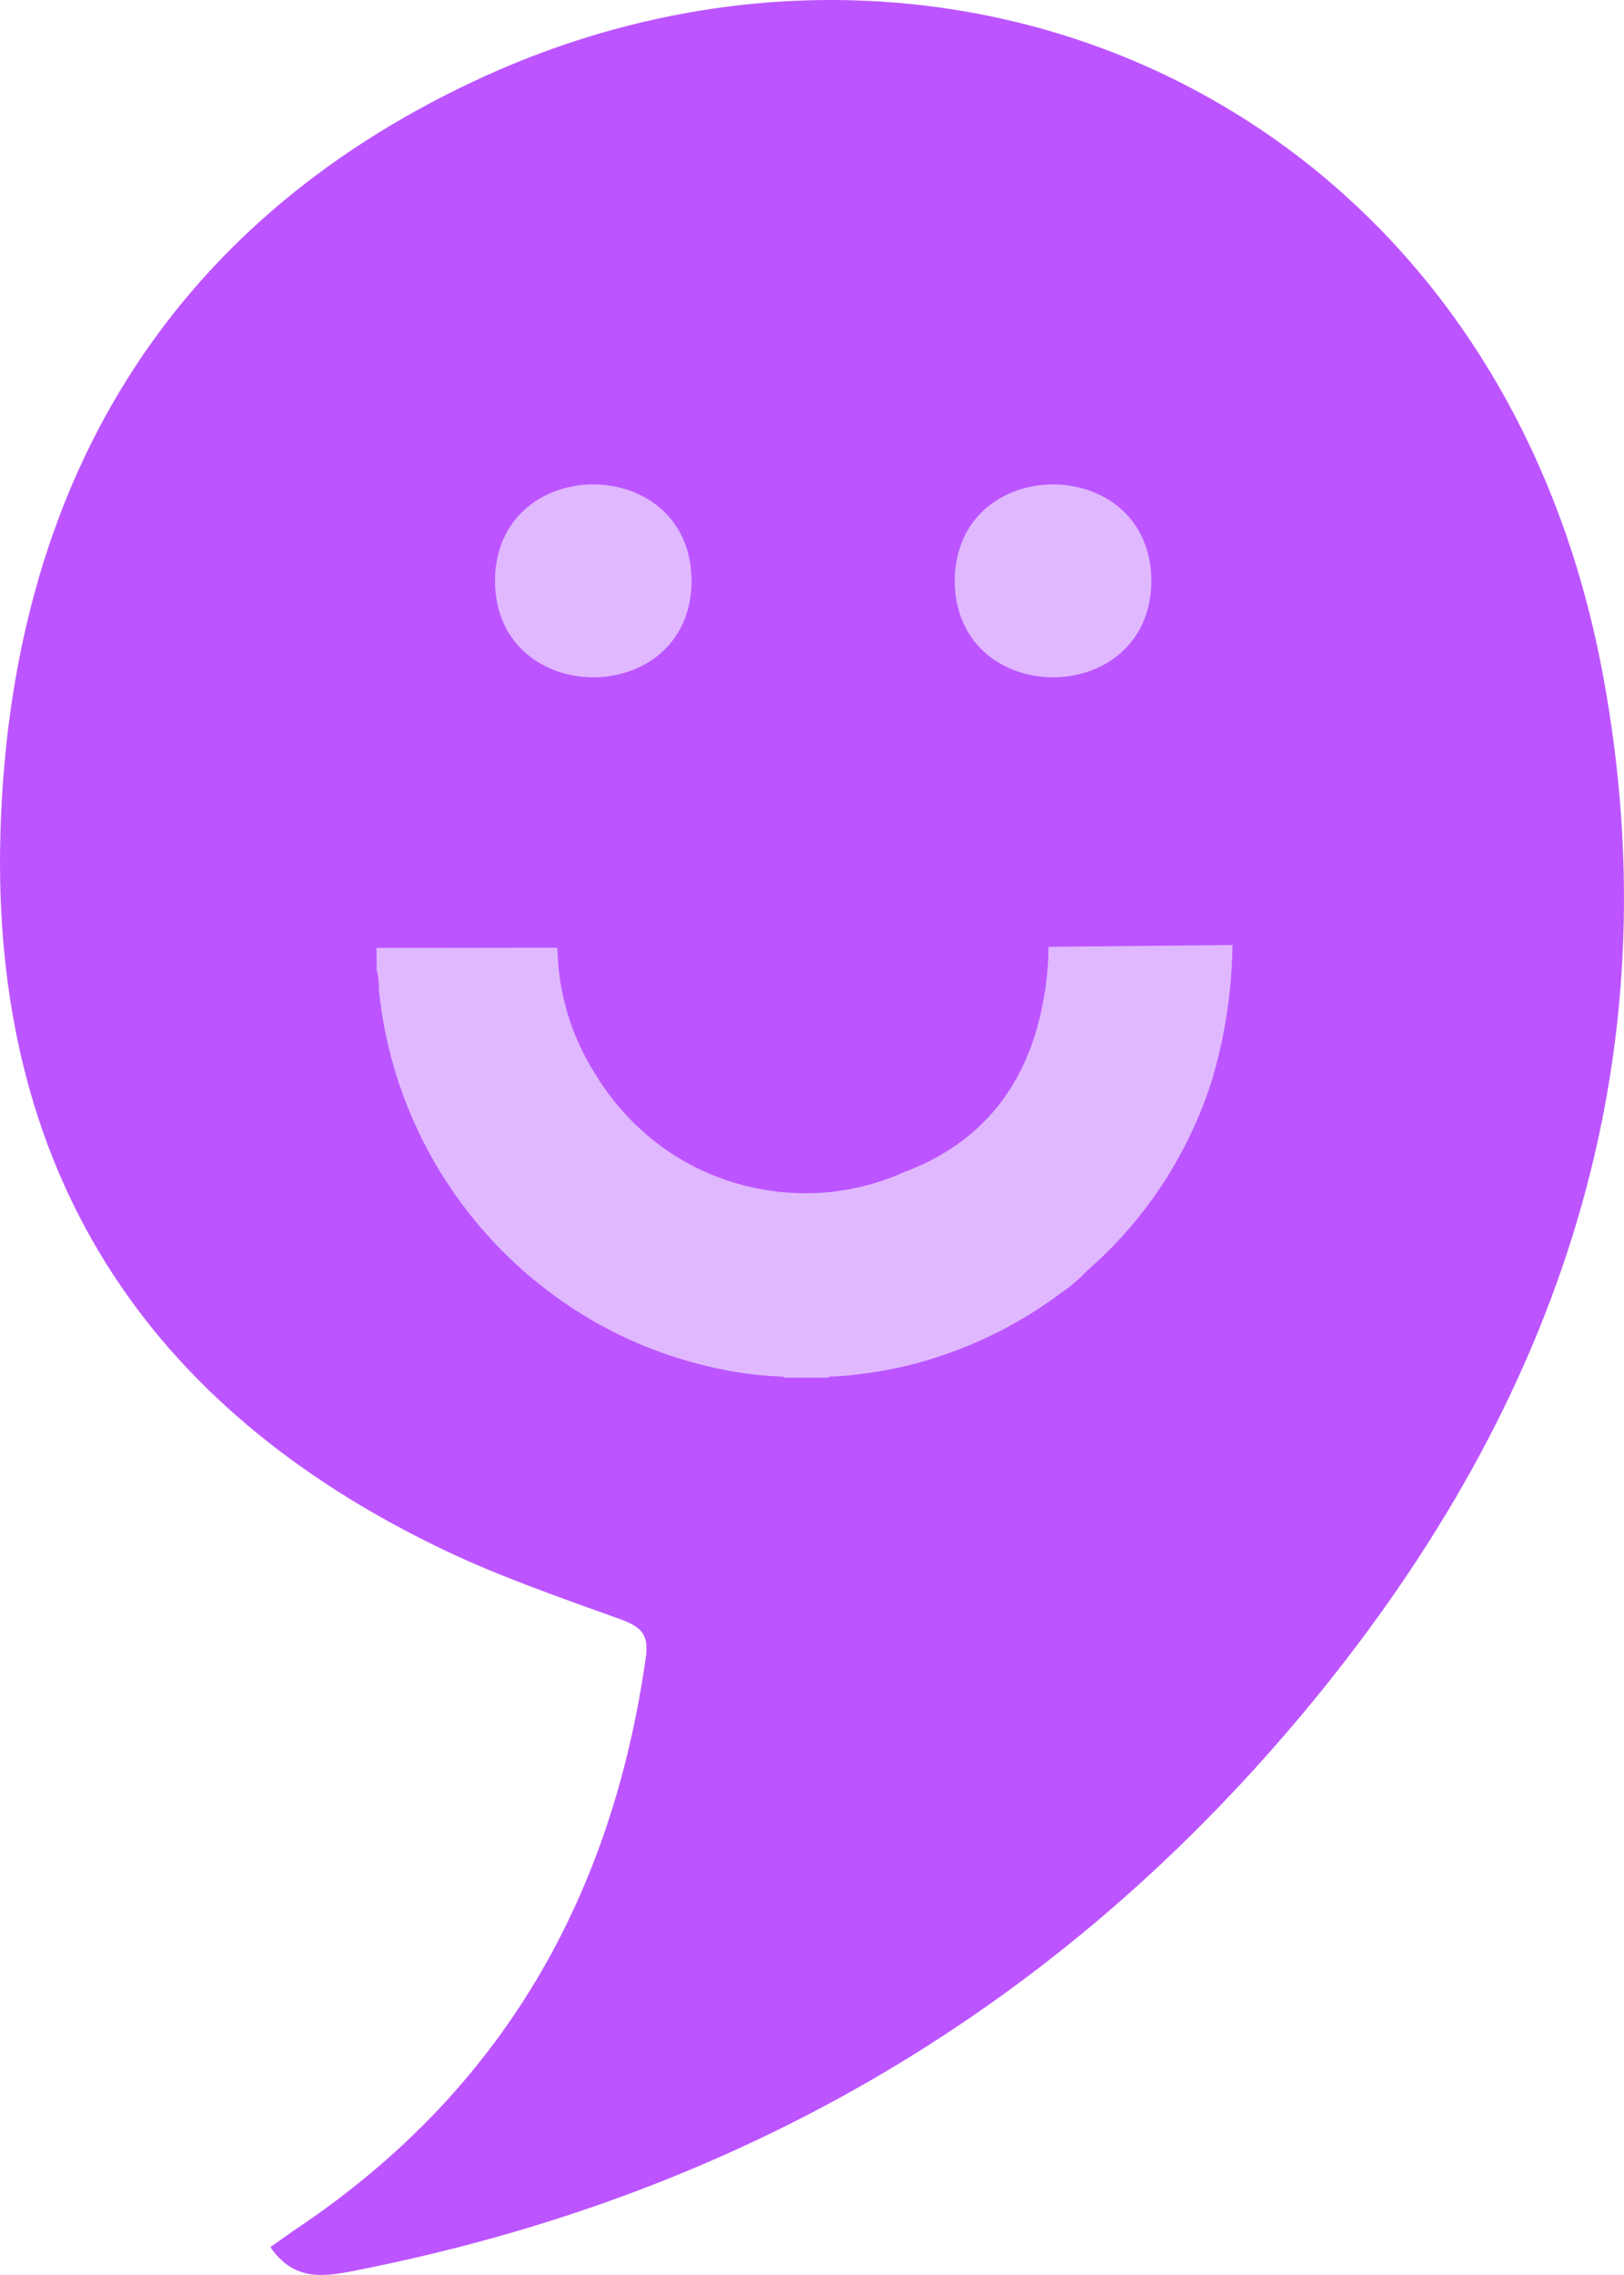
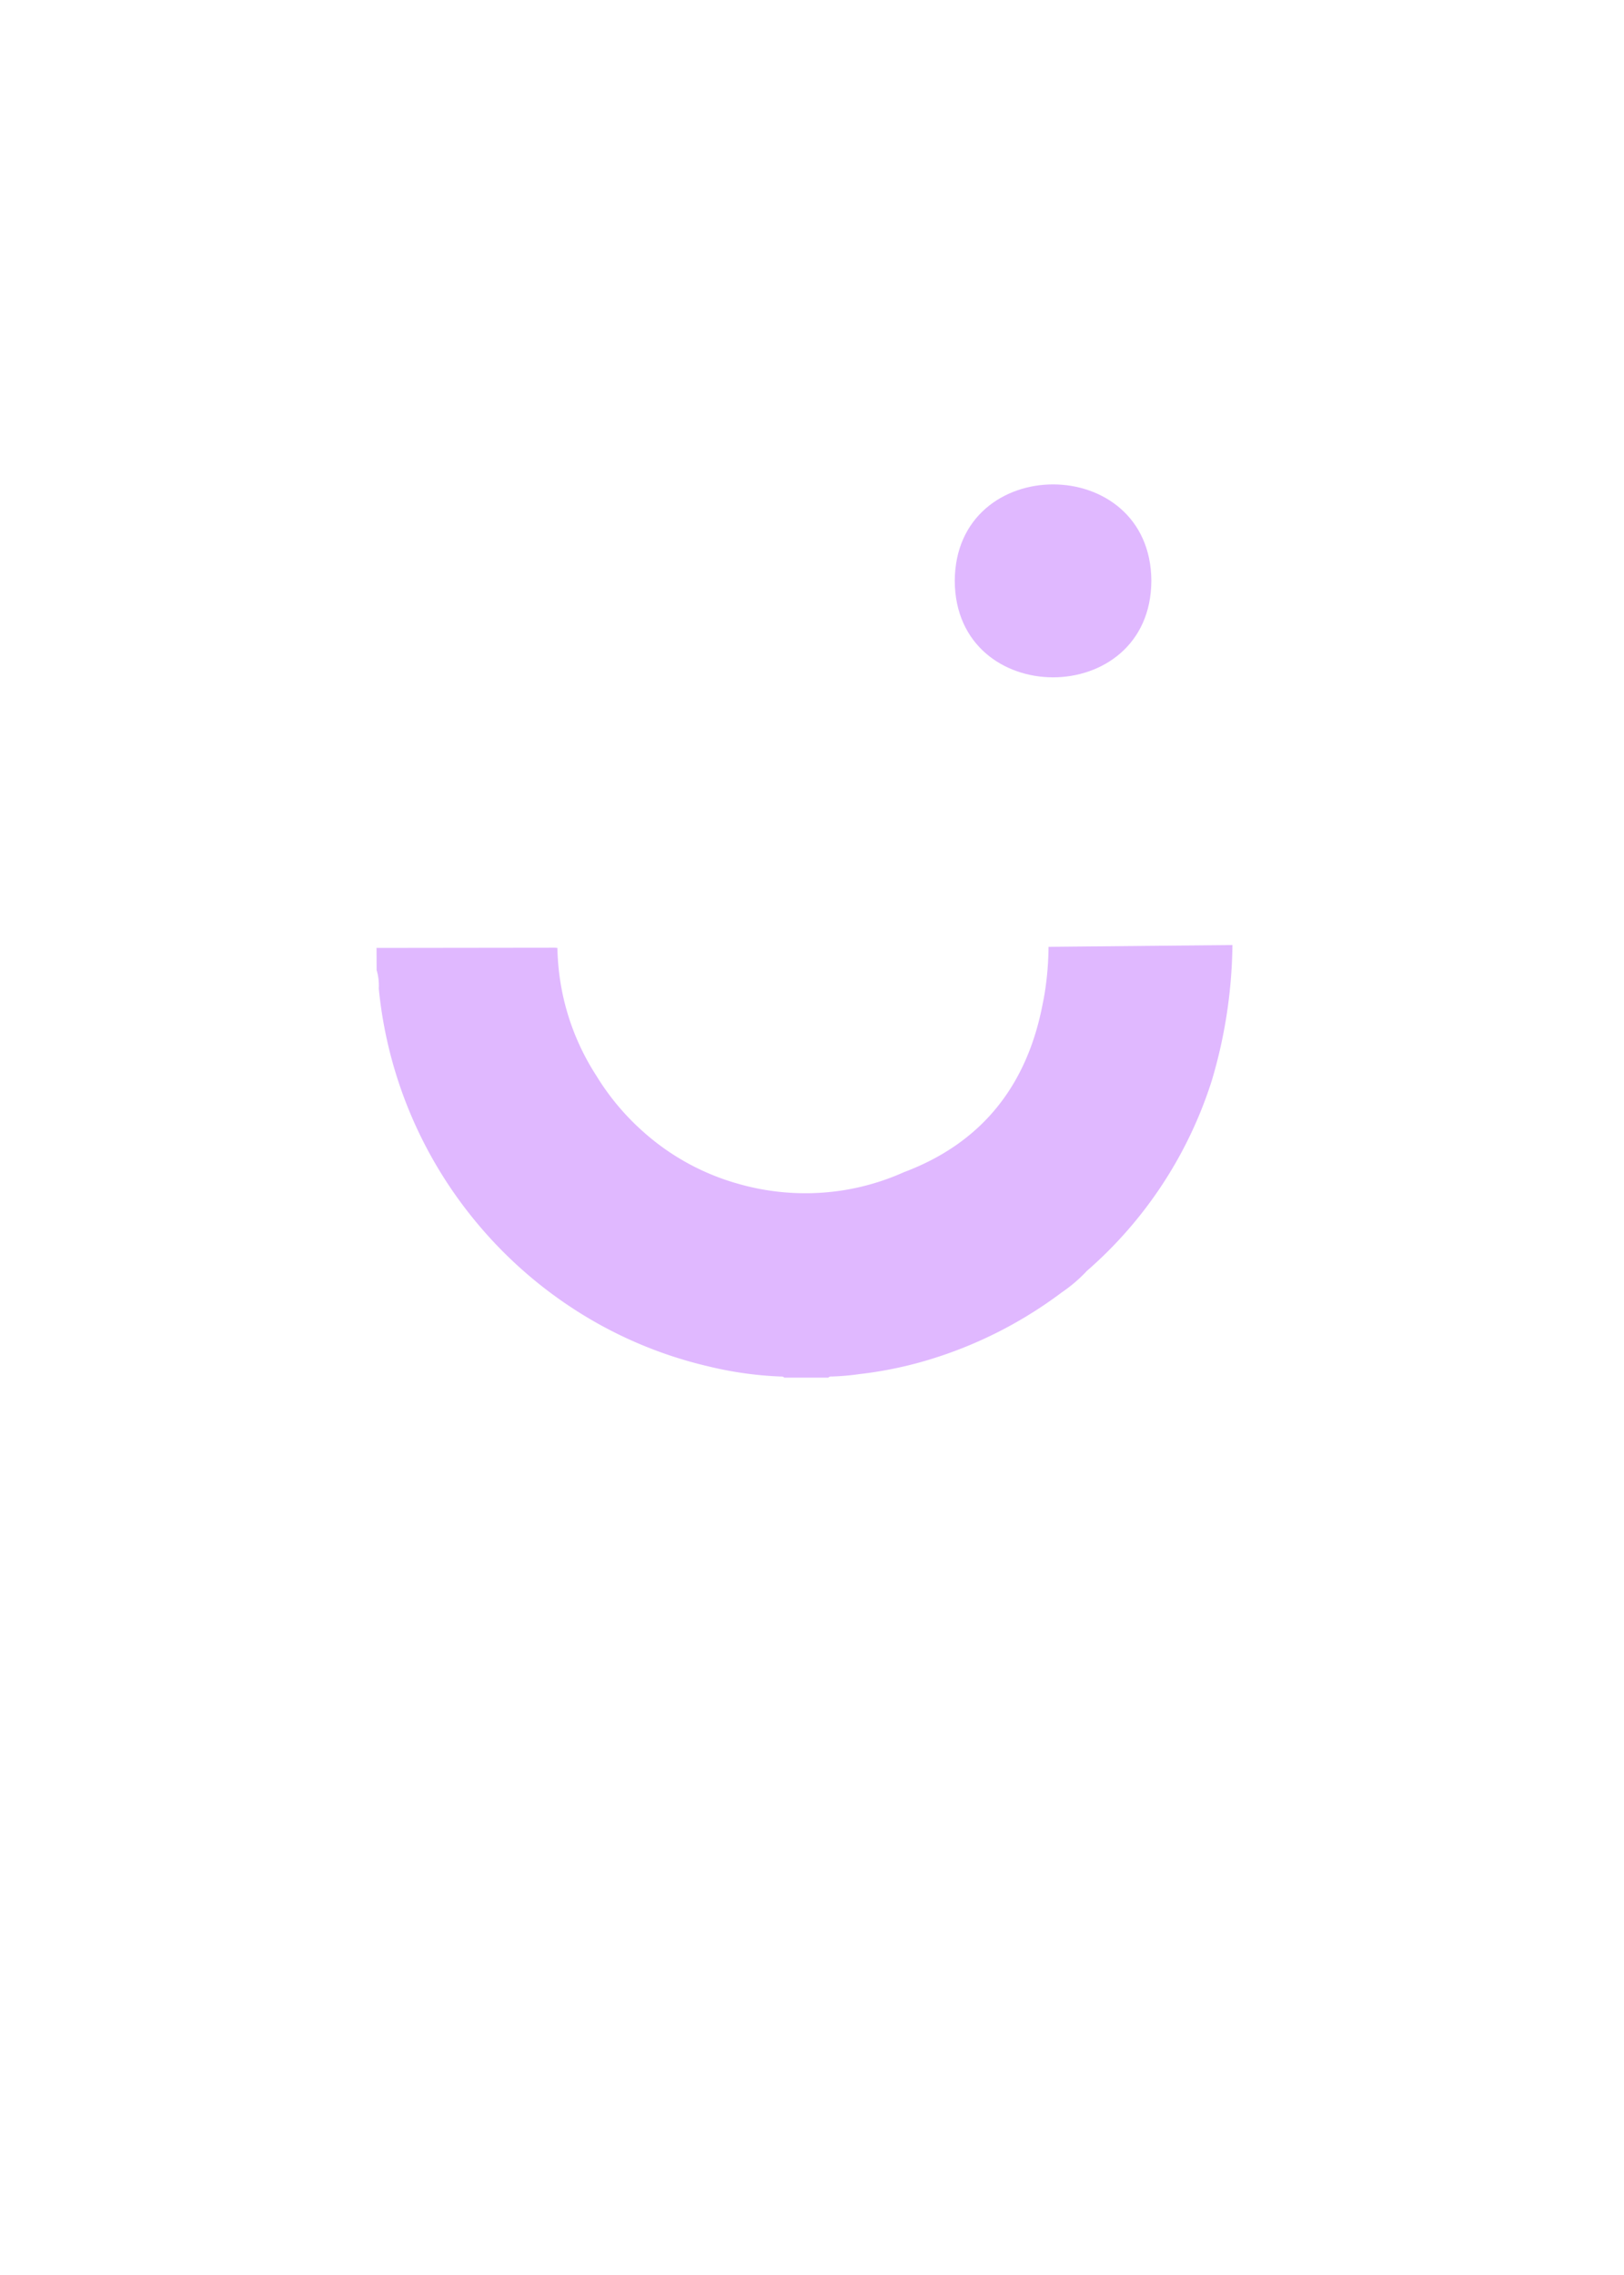
<svg xmlns="http://www.w3.org/2000/svg" id="Group_9" data-name="Group 9" width="143.816" height="201.342" viewBox="0 0 143.816 201.342">
  <defs>
    <clipPath id="clip-path">
      <rect id="Rectangle_16" data-name="Rectangle 16" width="143.816" height="201.342" fill="none" />
    </clipPath>
  </defs>
  <g id="Group_8" data-name="Group 8" clip-path="url(#clip-path)">
-     <path id="Path_14" data-name="Path 14" d="M23.937,198.872c2,2.9,4.482,2.671,7.16,2.151,34.385-6.684,62.882-23.323,85.155-50.436,21.8-26.538,32.071-56.638,25.693-90.889C132.446,8.683,83.5-12.184,42.2,7.08,14.6,19.95.9,43.308.037,73.748-.8,103.4,12.726,124.494,39.367,137.2c5.015,2.391,10.314,4.207,15.552,6.1,1.777.641,2.565,1.288,2.274,3.356-2.984,21.179-12.682,38.241-30.572,50.343-.844.571-1.67,1.168-2.684,1.879" transform="translate(0 0)" fill="#bc55ff" />
-     <path id="Path_15" data-name="Path 15" d="M80.409,70.152c-.051,11.384-17.359,11.382-17.409,0,.051-11.383,17.359-11.382,17.409,0" transform="translate(-19.165 -18.744)" fill="#e0b8ff" />
    <path id="Path_16" data-name="Path 16" d="M138.926,70.152c-.051,11.384-17.359,11.382-17.409,0,.051-11.383,17.359-11.382,17.409,0" transform="translate(-36.966 -18.744)" fill="#e0b8ff" />
    <path id="Path_17" data-name="Path 17" d="M107.433,120.364a27.079,27.079,0,0,1-.314,3.931c-.058.382-.129.756-.207,1.128-1.394,7.291-5.457,12.326-12.29,14.887a21.25,21.25,0,0,1-7.793,1.842,21.611,21.611,0,0,1-6.928-.831,21.182,21.182,0,0,1-8.368-4.6,21.8,21.8,0,0,1-4.145-4.955,21.441,21.441,0,0,1-3.445-11.3,2.514,2.514,0,0,0-.49-.024l-15.53.019.008,1.958a4.784,4.784,0,0,1,.192,1.643,38.167,38.167,0,0,0,8.633,20.675,38.27,38.27,0,0,0,8.44,7.556,37.478,37.478,0,0,0,12.05,5.185,32.447,32.447,0,0,0,6.436.914c.125,0,.255-.013.347.1l3.9,0a.33.33,0,0,1,.292-.1,21.784,21.784,0,0,0,2.462-.214,34.892,34.892,0,0,0,6.869-1.494,37.721,37.721,0,0,0,11.055-5.738,13.124,13.124,0,0,0,2.133-1.806c.024-.026.046-.056.073-.081A37.252,37.252,0,0,0,121.9,132.173a43.594,43.594,0,0,0,1.819-11.969Z" transform="translate(-14.579 -36.567)" fill="#e0b8ff" />
  </g>
</svg>